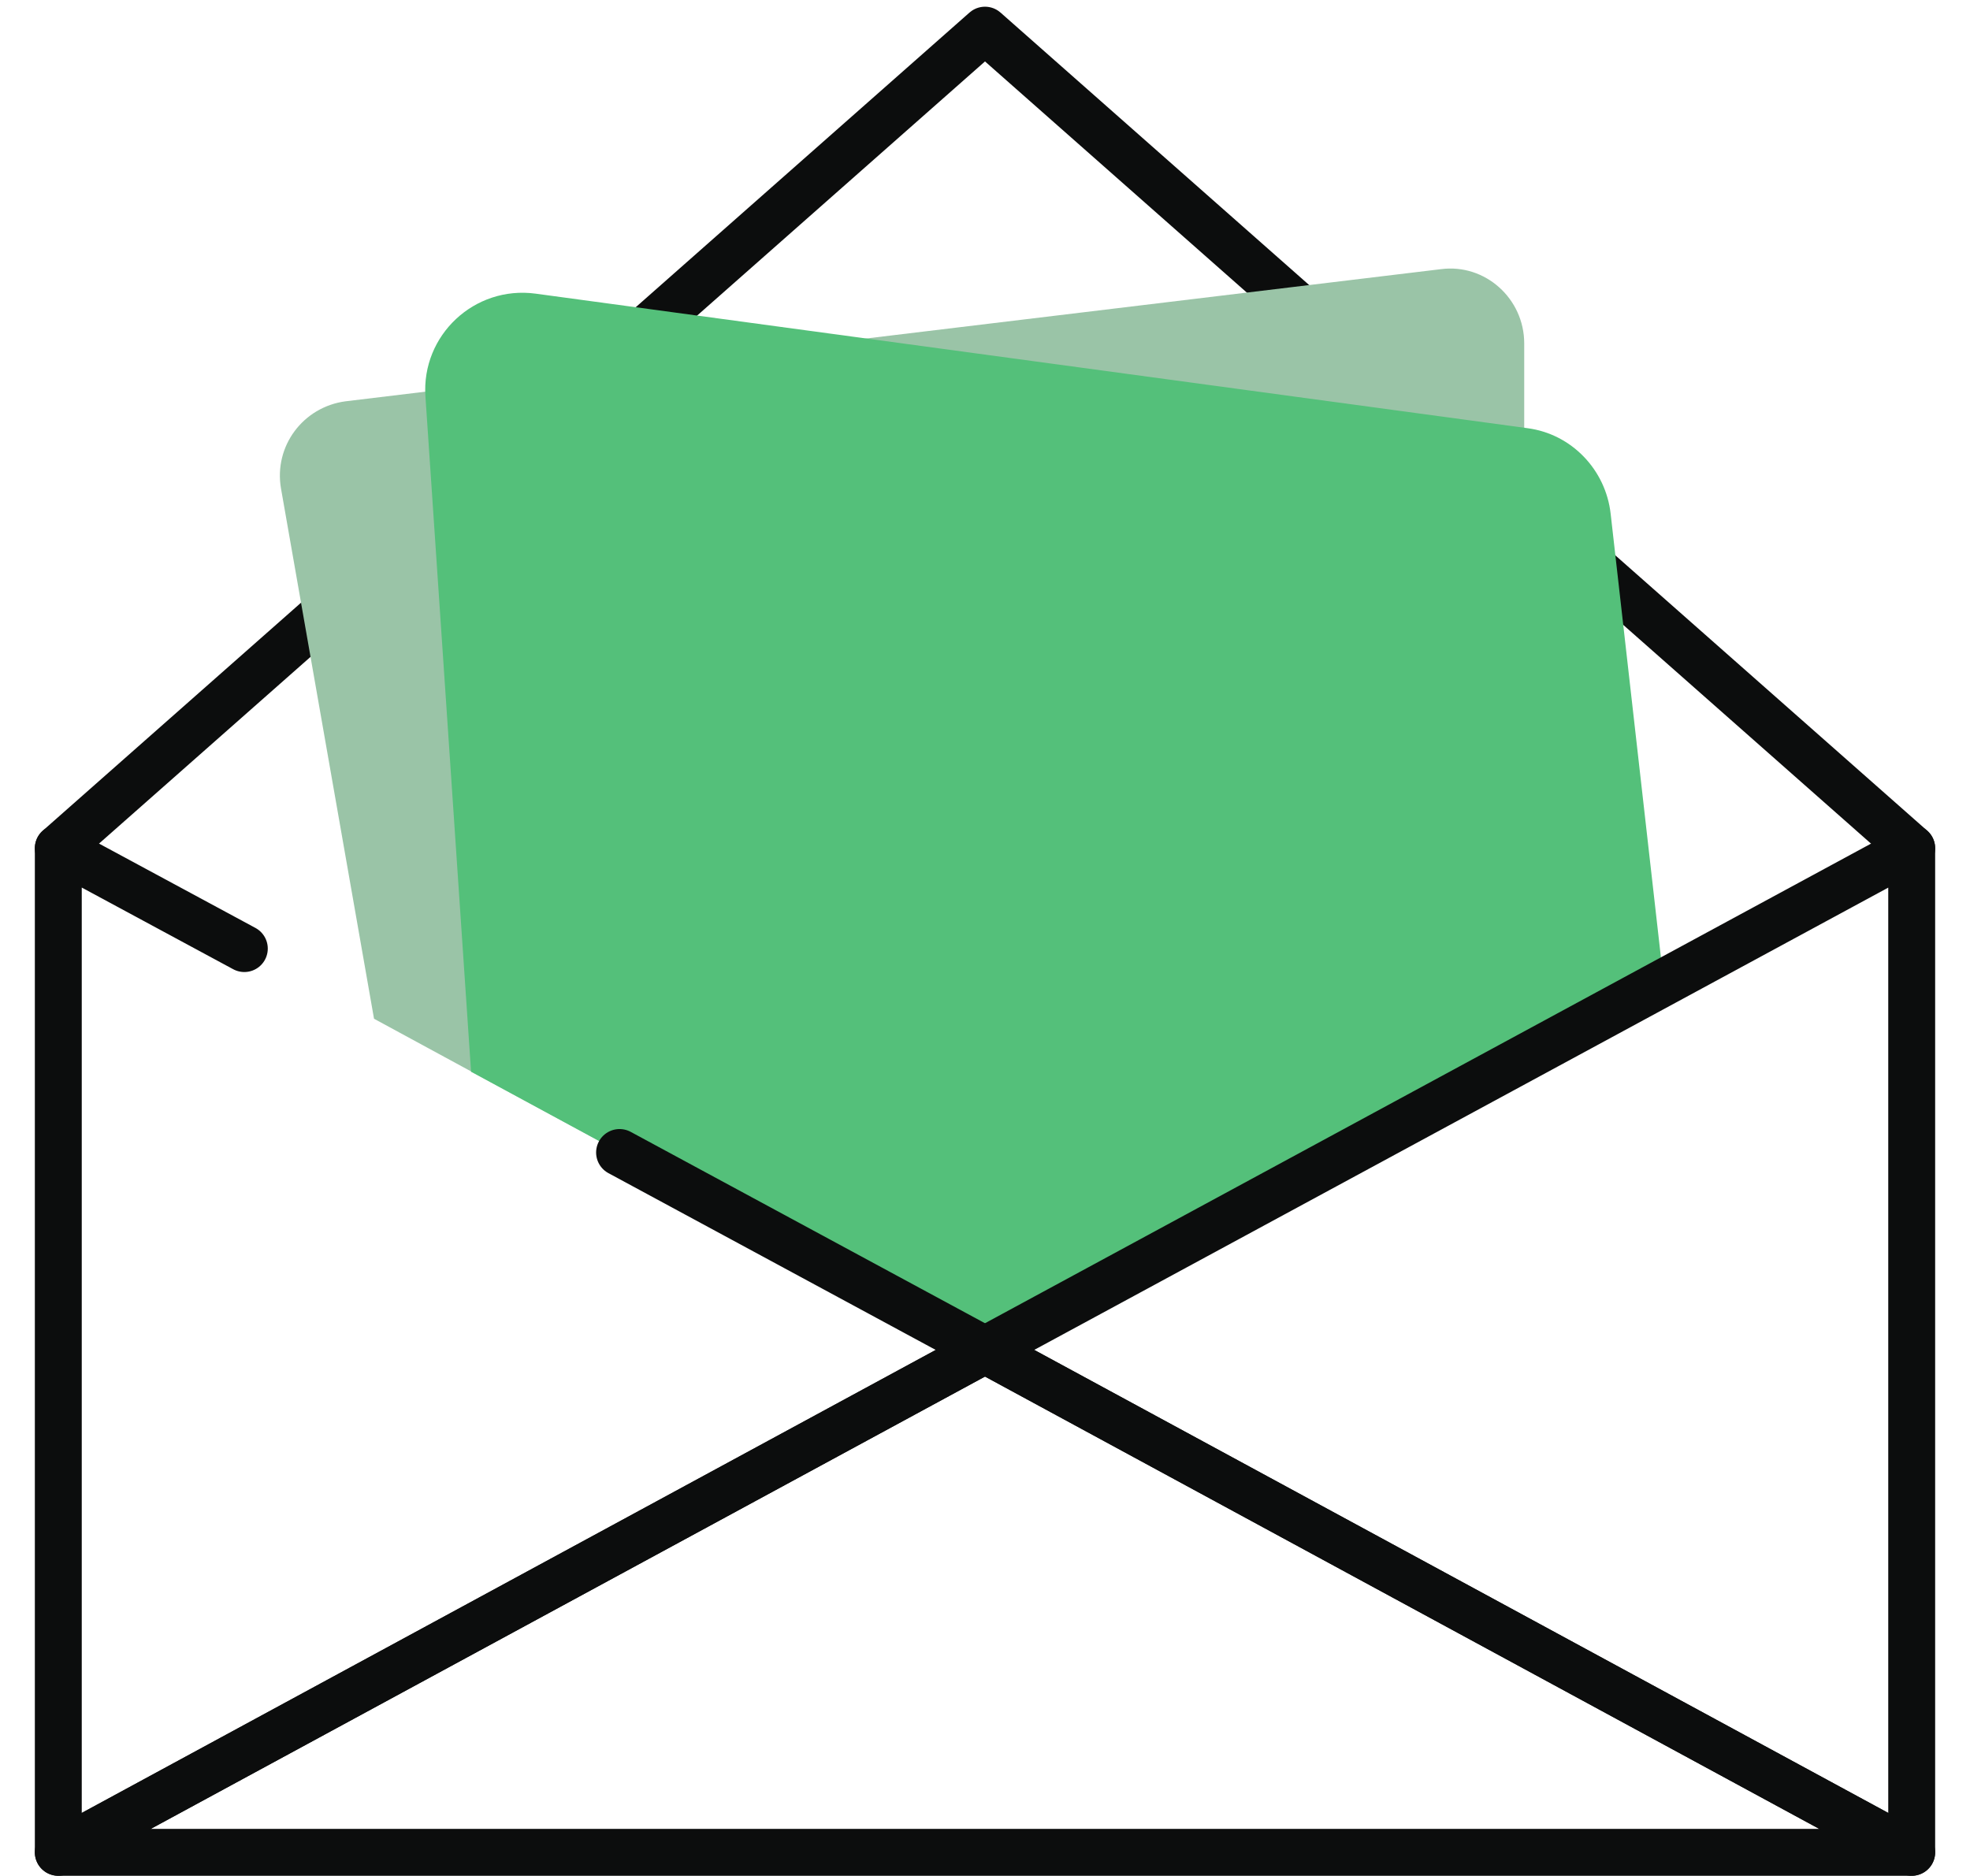
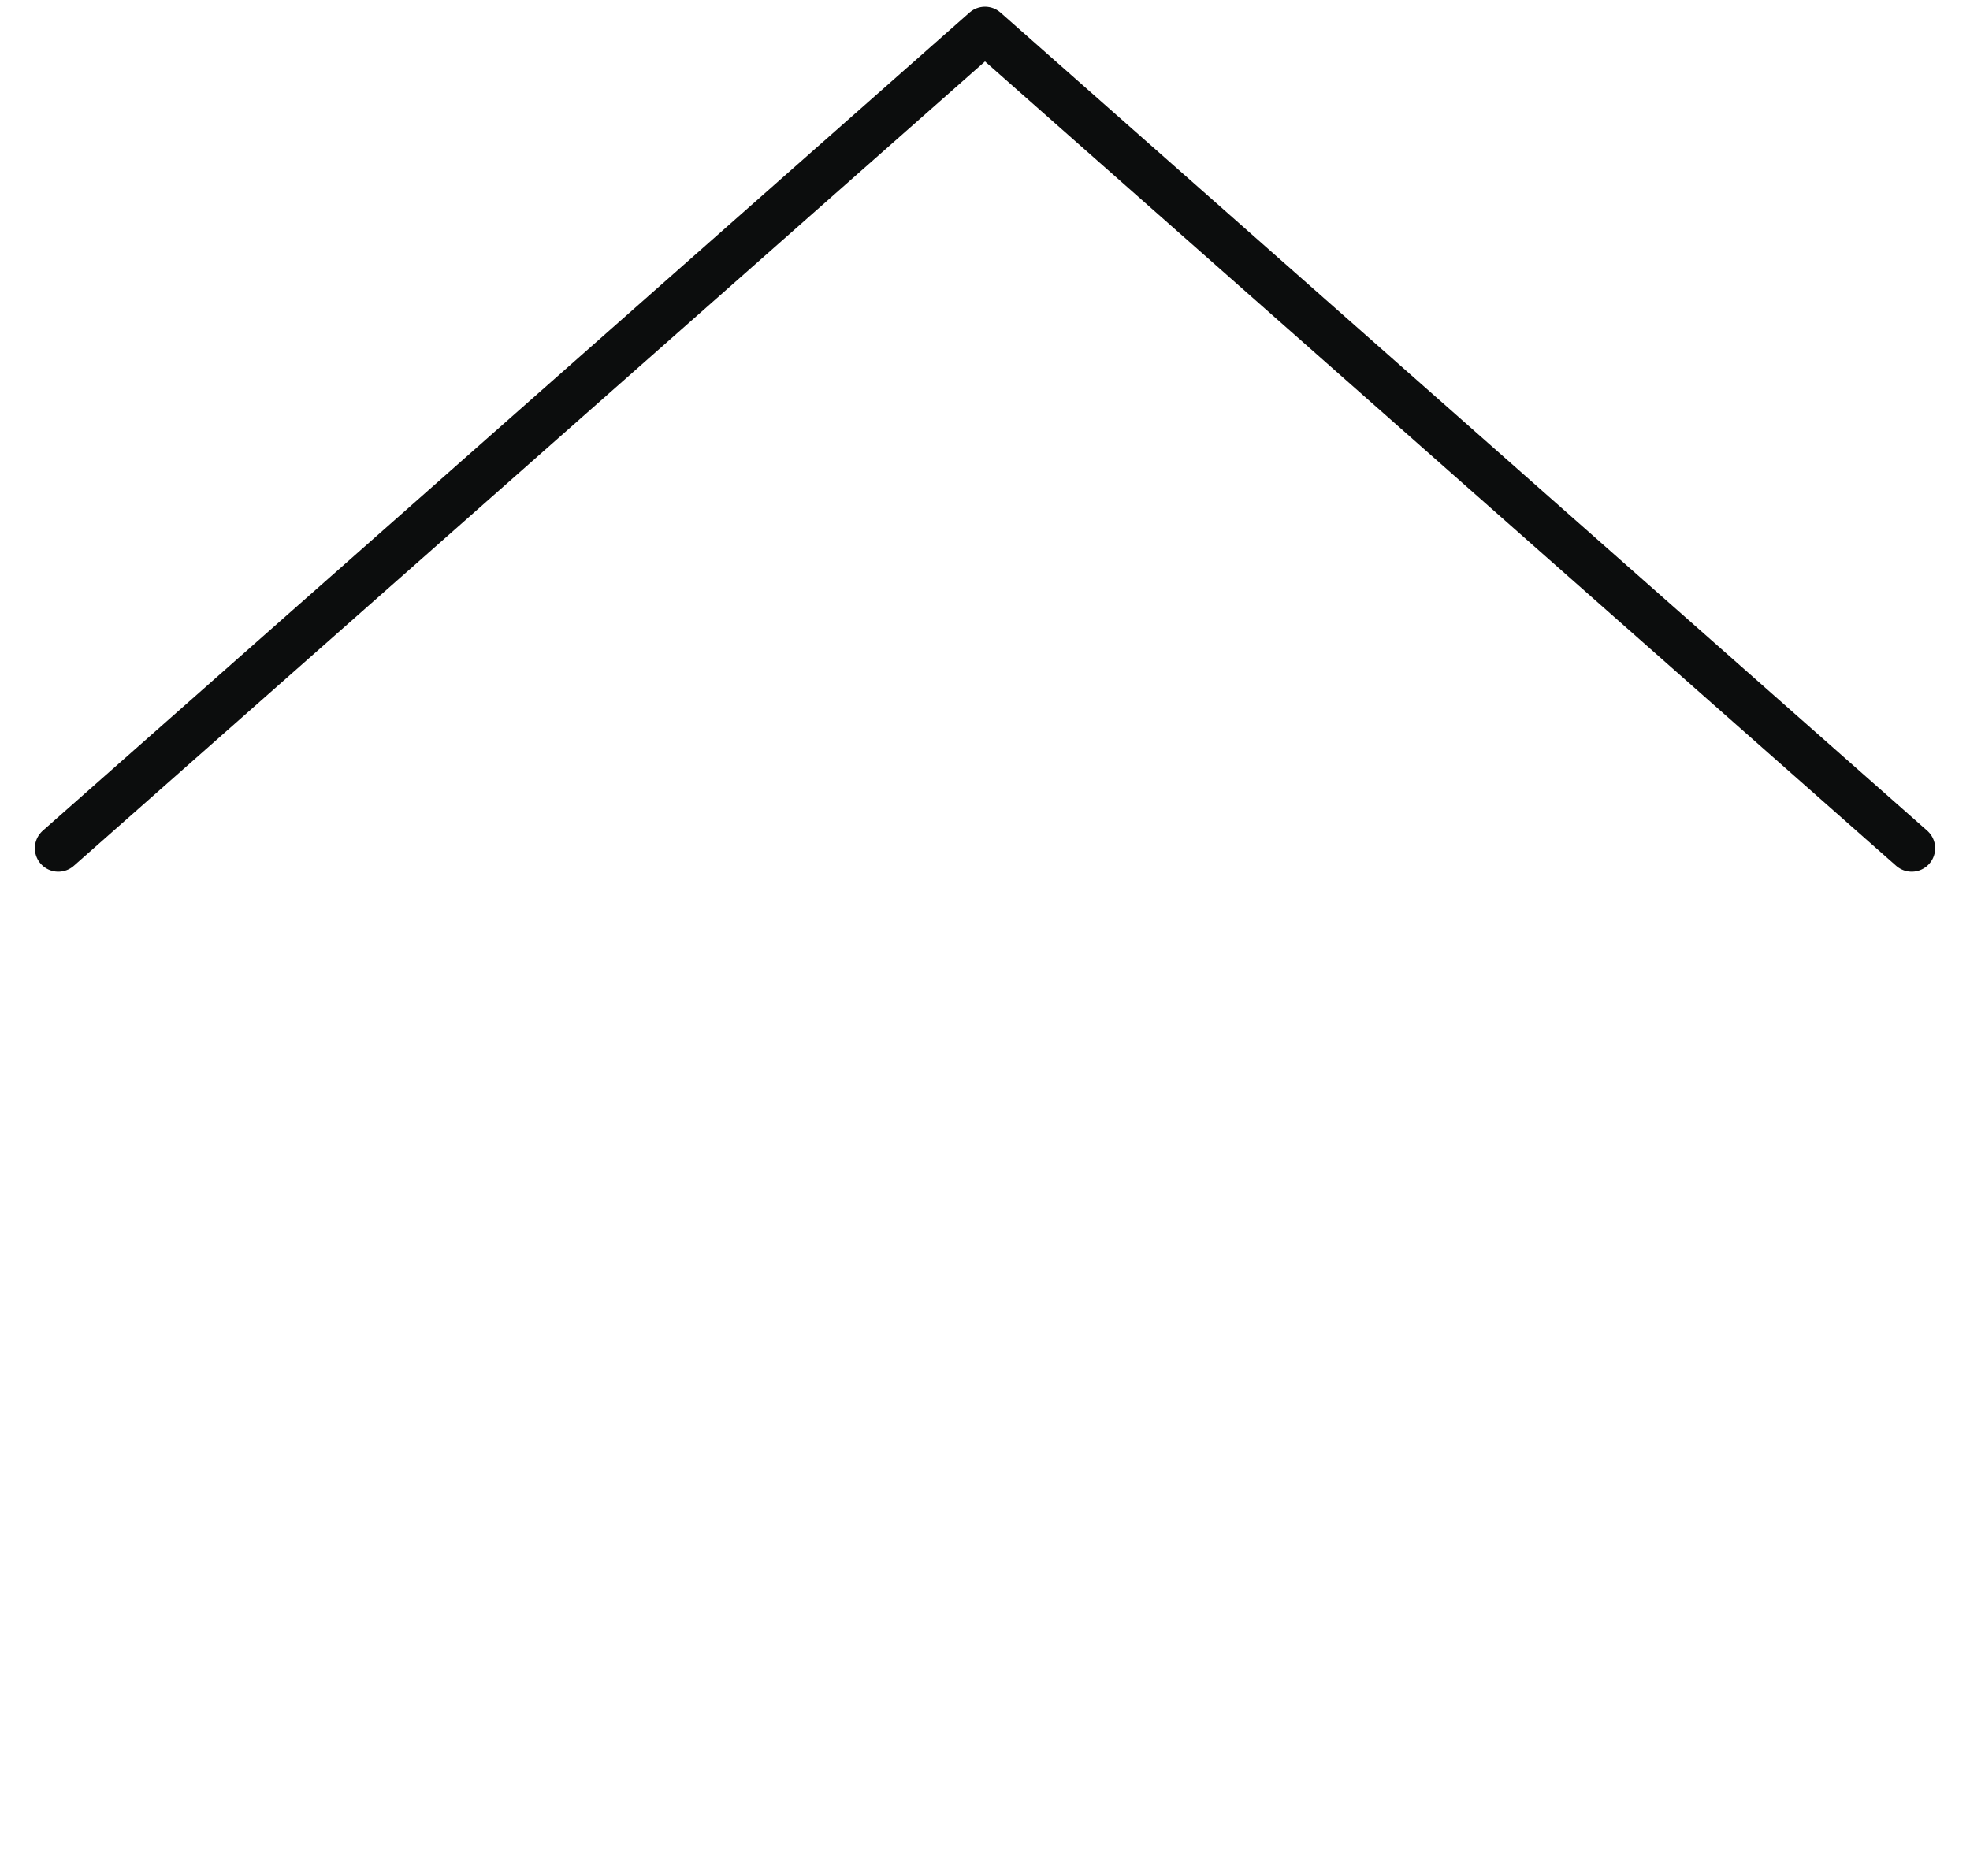
<svg xmlns="http://www.w3.org/2000/svg" width="42px" height="40px" viewBox="0 0 42 40" version="1.1">
  <title>9194FD7F-84B6-47E1-8C08-EB577E82435C</title>
  <desc>Created with sketchtool.</desc>
  <g id="Page-1" stroke="none" stroke-width="1" fill="none" fill-rule="evenodd">
    <g id="Biznet-Gio-Solution-SME/Local-Business-Illustration" transform="translate(-956, -422)">
      <g id="Products-Icon-WHITE-BG-39" transform="translate(957, 422)">
        <polyline id="Path" stroke="#0C0D0D" stroke-linecap="round" stroke-linejoin="round" points="0.243 18.087 20 0.643 39.757 18.087" />
-         <path d="M6.974,21.722 L4.991,10.417 C4.835,9.513 5.461,8.678 6.365,8.557 L29.722,5.739 C30.661,5.617 31.496,6.365 31.496,7.322 L31.496,22.539 L19.983,28.783 L6.974,21.722 Z" id="Path" fill="#9AC4A7" fill-rule="nonzero" />
-         <path d="M9.043,22.852 L20,28.783 L34.47,20.939 L33.339,10.957 C33.235,10.017 32.504,9.252 31.565,9.13 L10.417,6.261 C9.113,6.087 7.983,7.148 8.07,8.452 L9.043,22.852 Z" id="Path" fill="#54C07A" fill-rule="nonzero" />
-         <polyline id="Path" stroke="#0C0D0D" stroke-linecap="round" stroke-linejoin="round" points="4.209 20.226 0.243 18.087 0.243 39.496 20 28.783 12.209 24.574" />
-         <polygon id="Path" stroke="#0C0D0D" stroke-linecap="round" stroke-linejoin="round" points="39.757 39.496 39.757 18.087 20 28.783" />
-         <polygon id="Path" stroke="#0C0D0D" stroke-linecap="round" stroke-linejoin="round" points="0.243 39.496 39.757 39.496 20 28.783" />
      </g>
    </g>
  </g>
</svg>